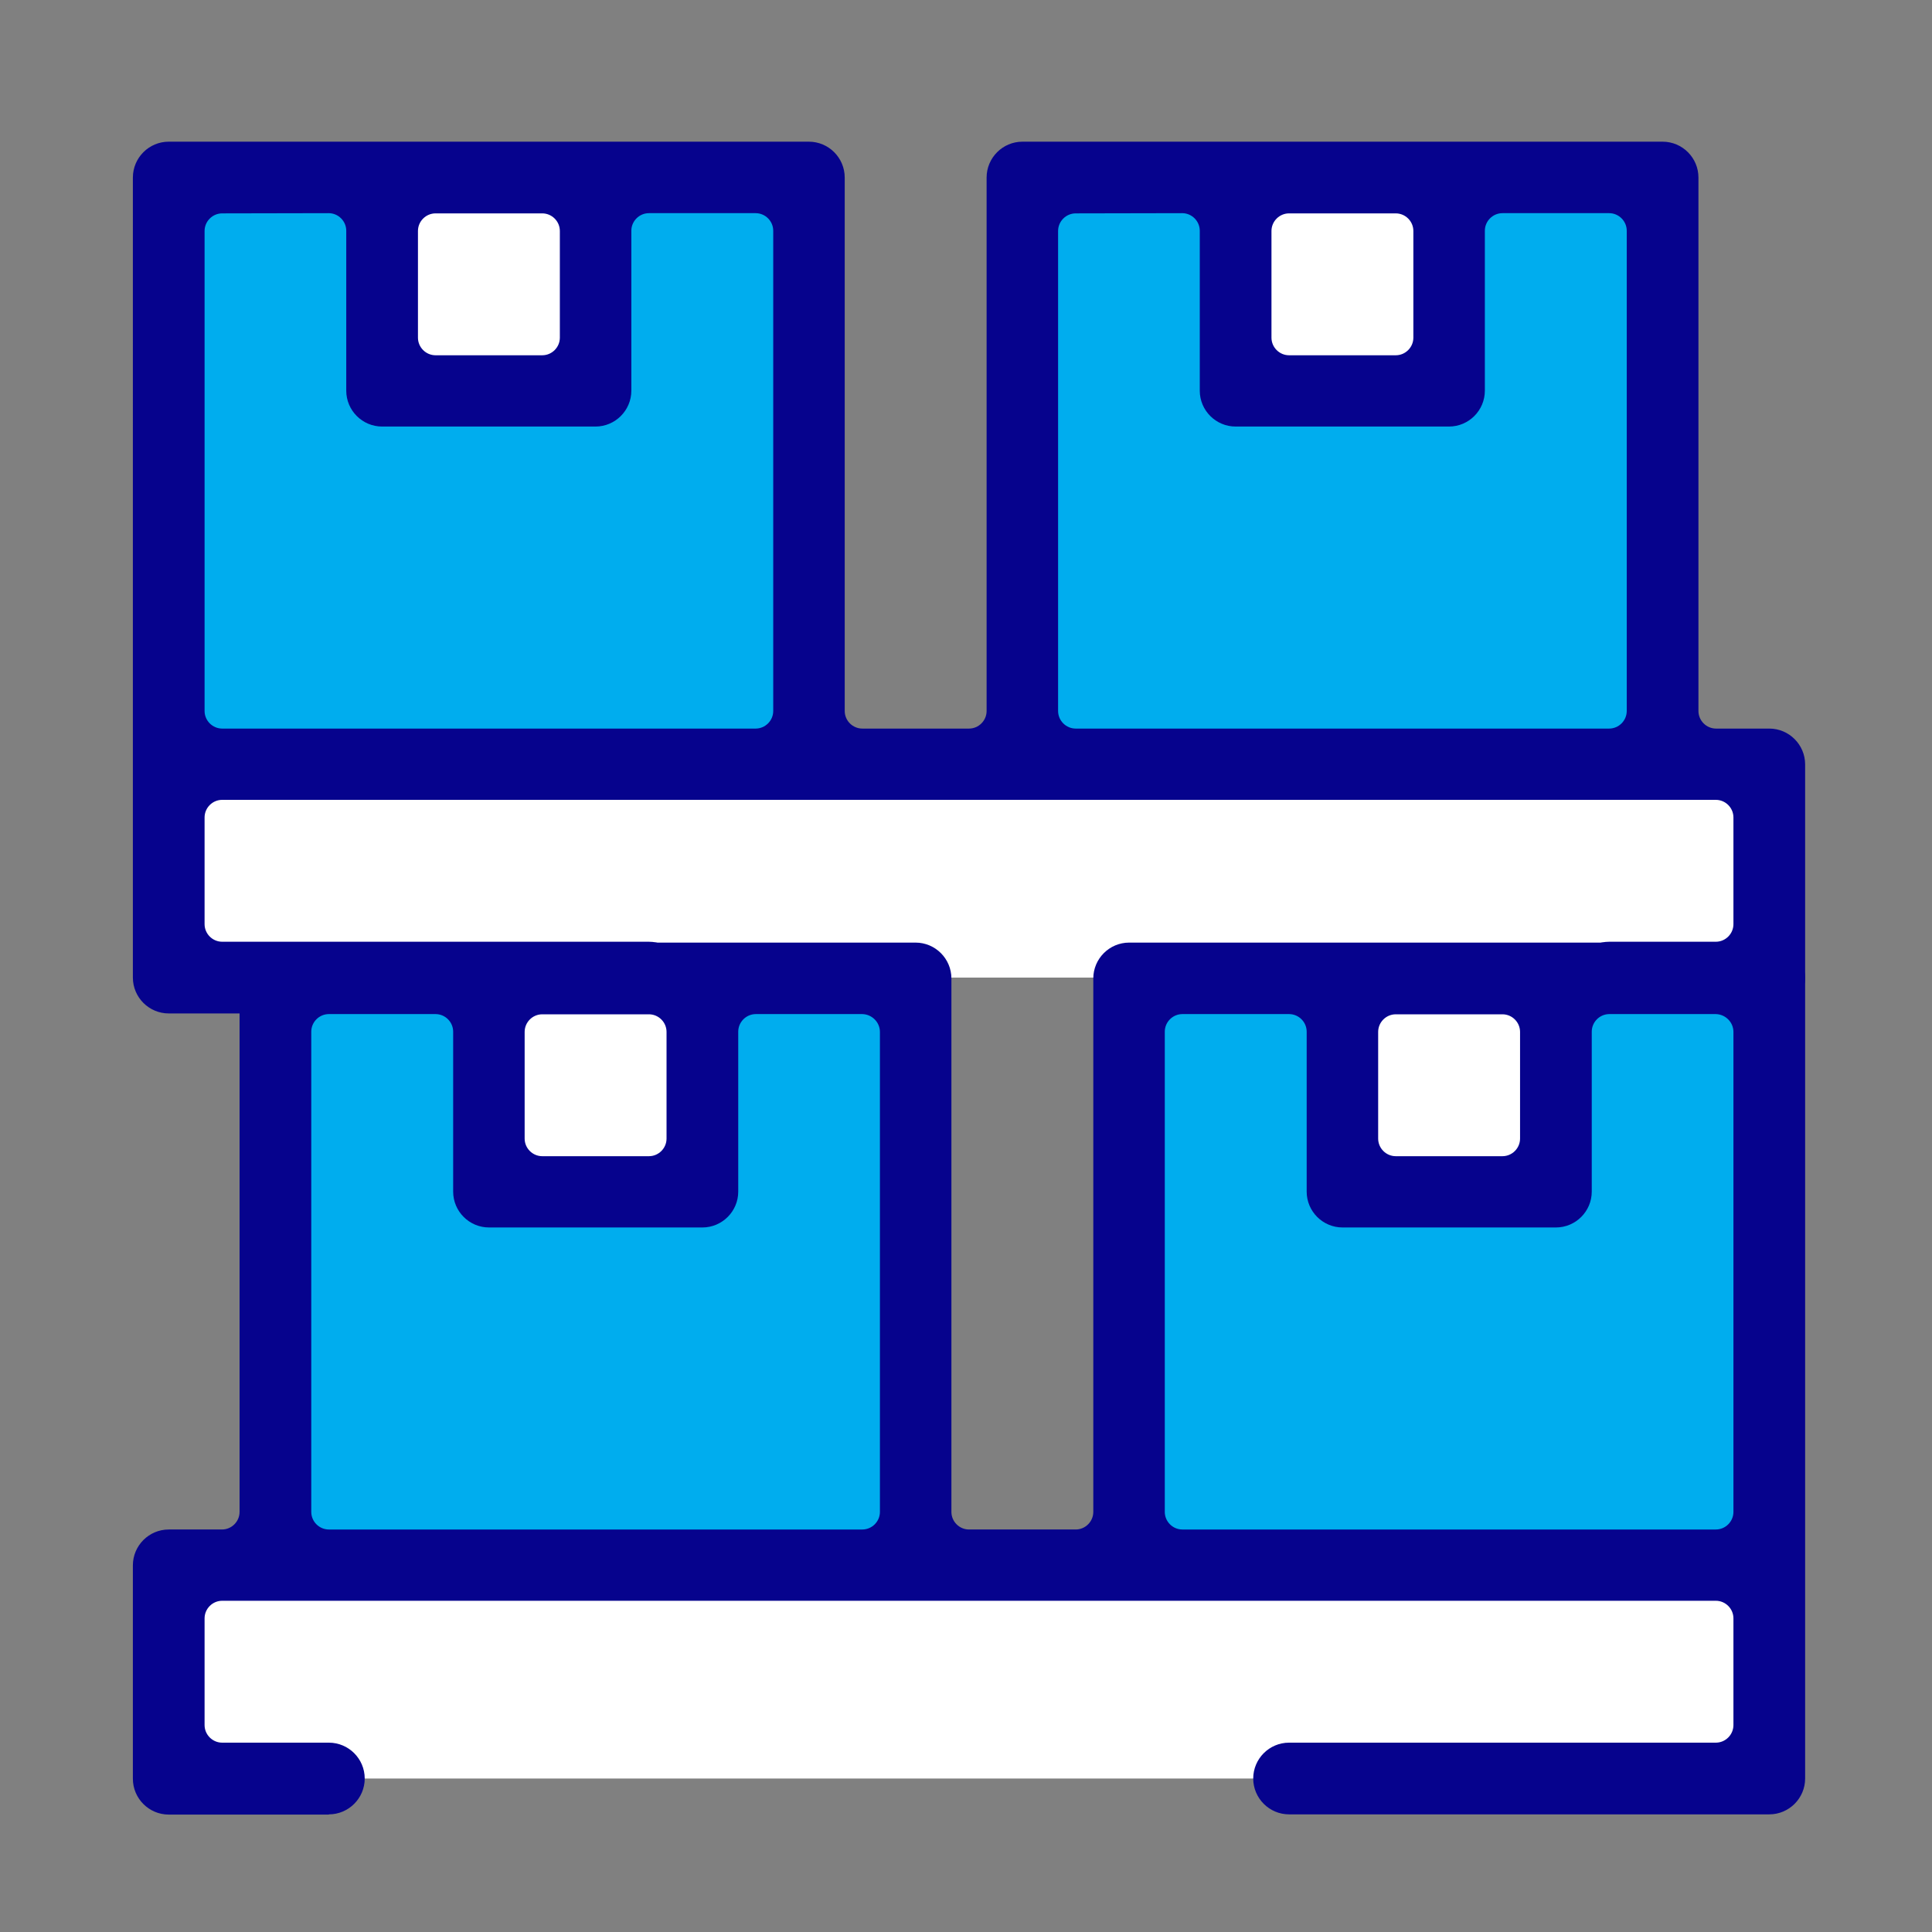
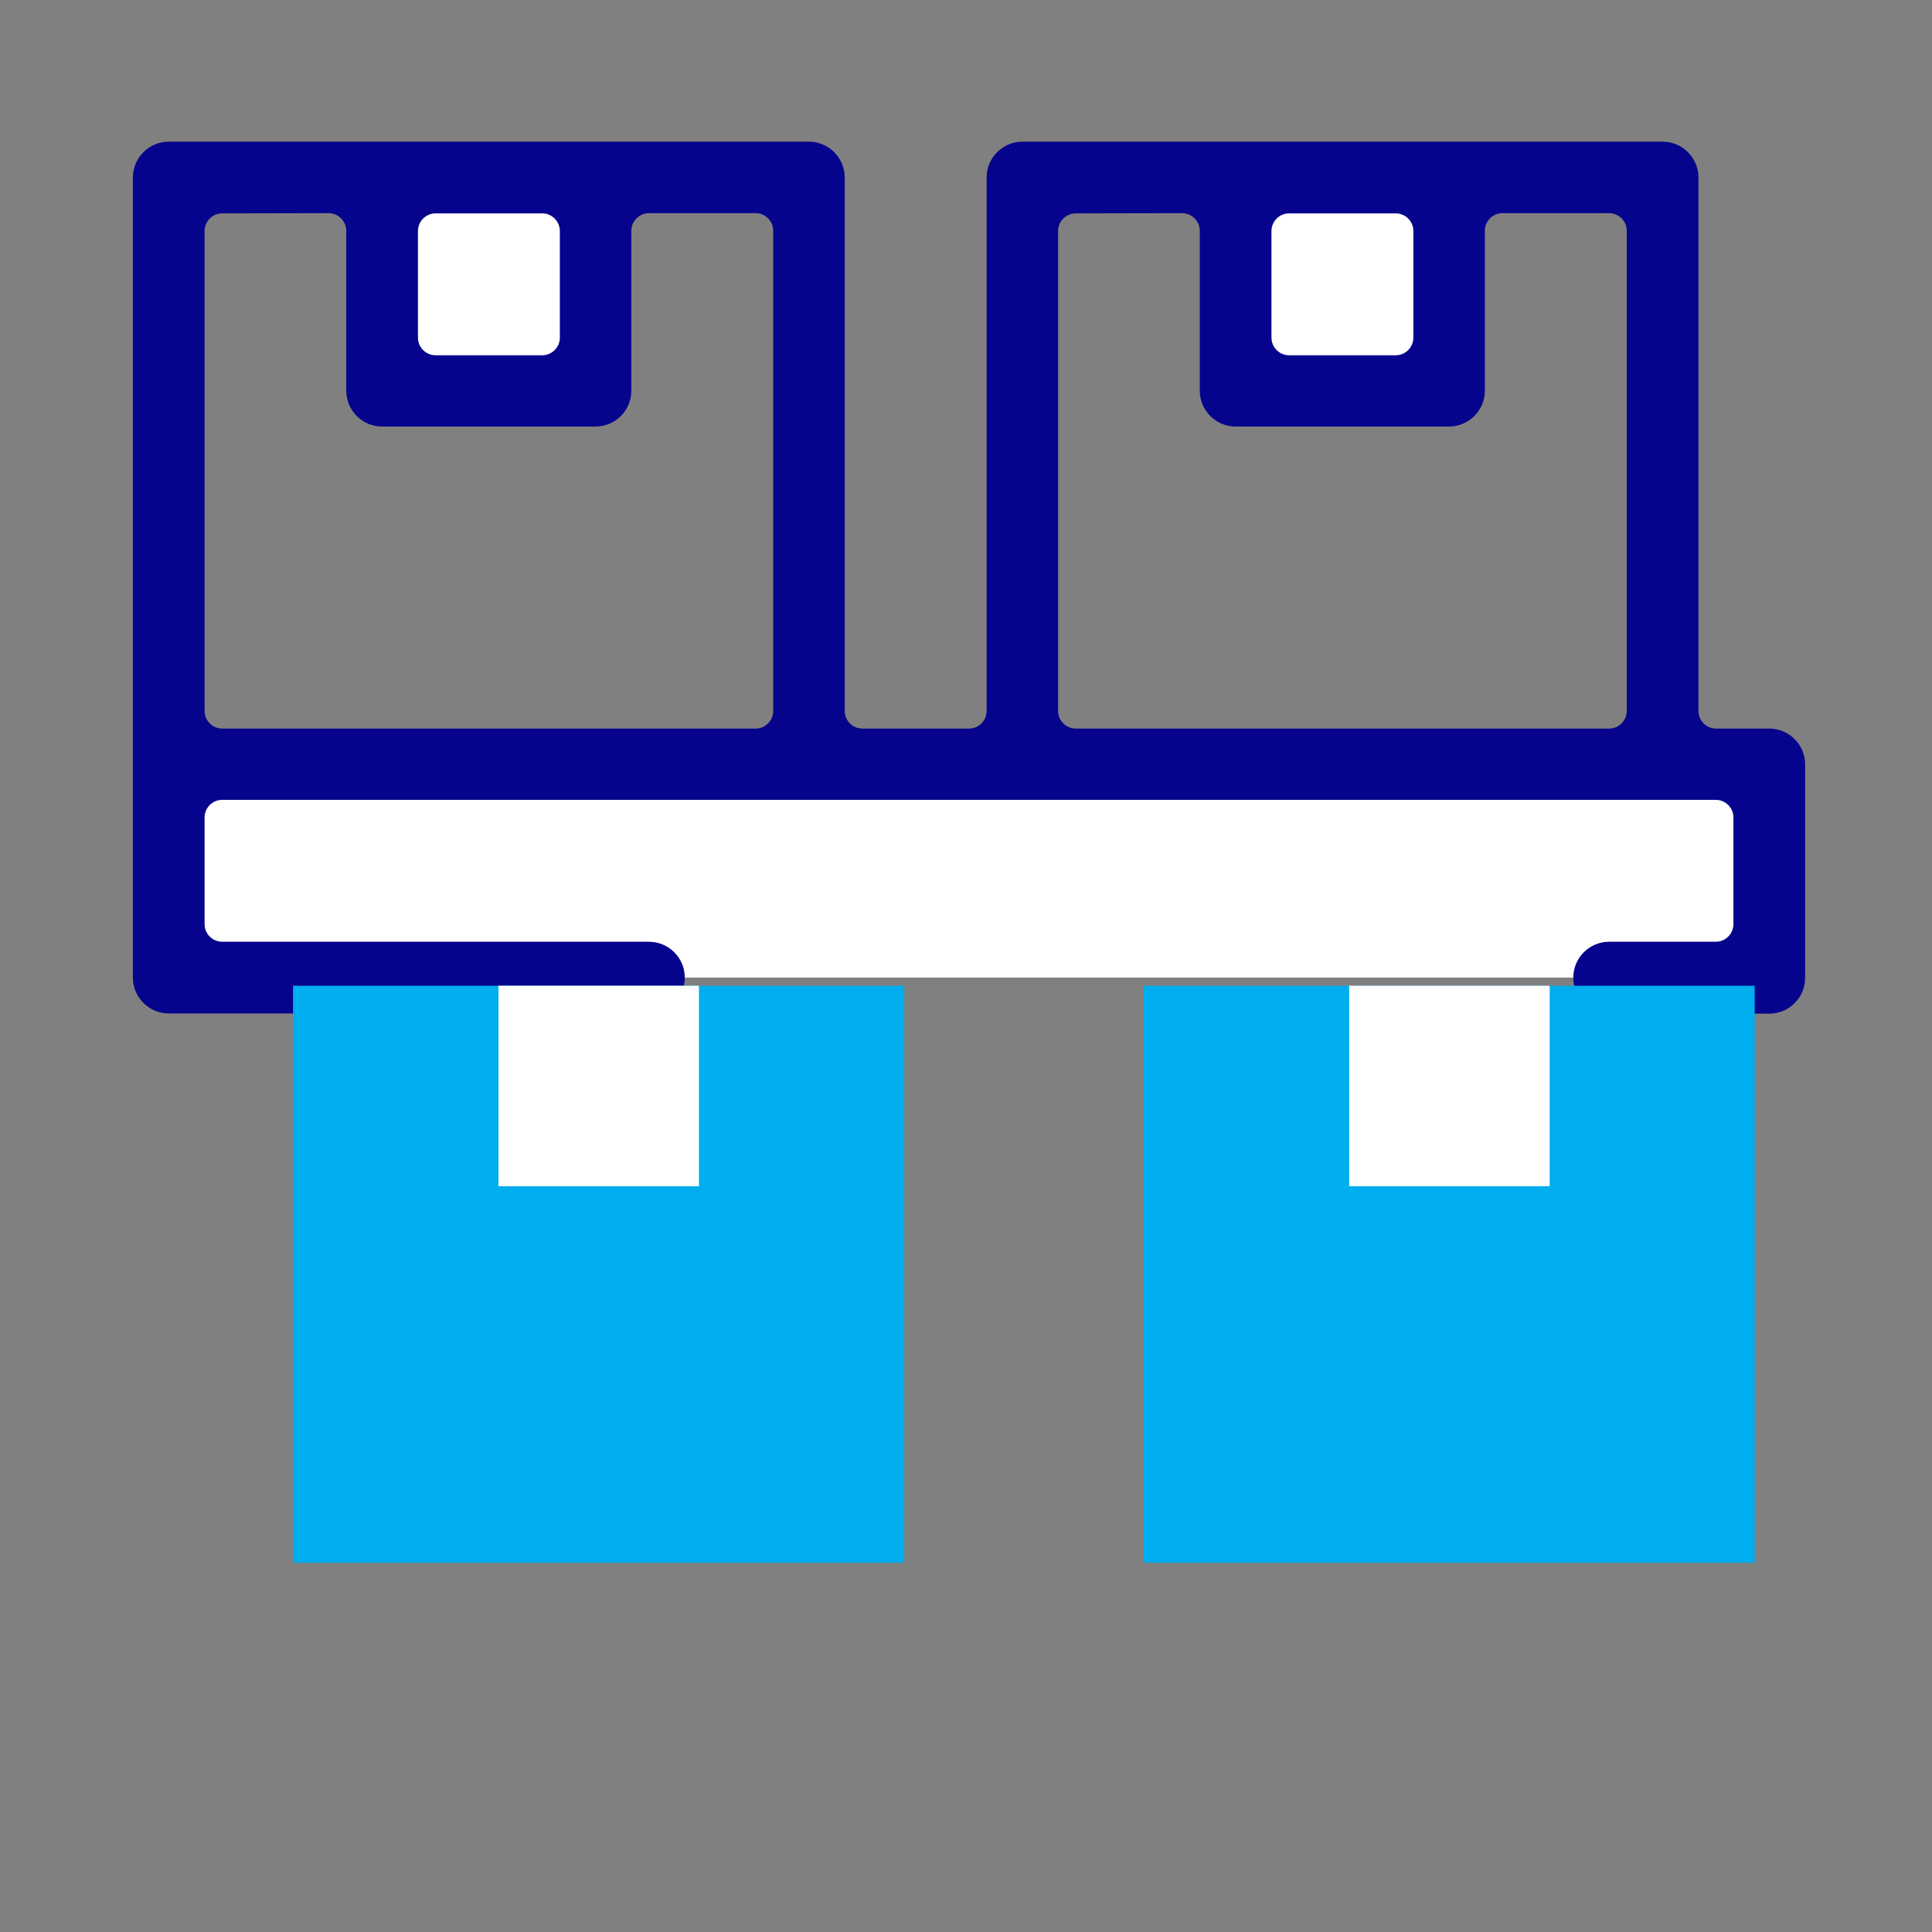
<svg xmlns="http://www.w3.org/2000/svg" version="1.1" id="Vrstva_1" x="0" y="0" viewBox="0 0 90 90" style="enable-background:new 0 0 90 90" xml:space="preserve">
  <rect x="0" y="0" width="90" height="90" fill="#808080" stroke="none" />
  <style>.st0{fill:#fff}.st1{fill:#00adee}.st2{fill:#06038d}</style>
  <path class="st0" d="M8.16 36.05h73.59v9.49H8.16z" />
-   <path class="st1" d="M48.16 8.61h28.47v26.88H48.16zm-39.62 0h28.47v26.88H8.54z" />
  <path class="st0" d="M18.09 8.61h9.34v9.34h-9.34zm39.63 0h9.34v9.34h-9.34z" />
  <path class="st2" d="M74.96 47.21c-.92 0-1.67-.75-1.67-1.67s.75-1.67 1.67-1.67h4.97c.45 0 .82-.37.82-.82v-4.97c0-.45-.37-.82-.82-.82H10.35c-.45 0-.82.37-.82.82v4.97c0 .45.37.82.82.82h19.88c.92 0 1.67.75 1.67 1.67s-.75 1.67-1.67 1.67H7.86c-.92 0-1.67-.75-1.67-1.67V8.27c0-.92.75-1.67 1.67-1.67h29.82c.92 0 1.67.75 1.67 1.67v24.85c0 .45.37.82.82.82h4.97c.45 0 .82-.37.82-.82V8.27c0-.92.75-1.67 1.67-1.67h29.82c.92 0 1.67.75 1.67 1.67v24.85c0 .45.37.82.82.82h2.48c.92 0 1.67.75 1.67 1.67v9.94c0 .92-.75 1.67-1.67 1.67l-7.46-.01zM50.11 9.94c-.45 0-.82.37-.82.82v22.36c0 .45.37.82.82.82h24.85c.45 0 .82-.37.82-.82V10.75c0-.45-.37-.82-.82-.82h-4.97c-.45 0-.82.37-.82.82v7.45c0 .92-.75 1.67-1.67 1.67h-9.94c-.92 0-1.67-.75-1.67-1.67v-7.45c0-.45-.37-.82-.82-.82l-4.96.01zm-39.76 0c-.45 0-.82.37-.82.82v22.36c0 .45.37.82.82.82H35.2c.45 0 .82-.37.82-.82V10.75c0-.45-.37-.82-.82-.82h-4.97c-.45 0-.82.37-.82.82v7.45c0 .92-.75 1.67-1.67 1.67H17.8c-.92 0-1.67-.75-1.67-1.67v-7.45c0-.45-.37-.82-.82-.82l-4.96.01zm49.7 0c-.45 0-.82.37-.82.82v4.97c0 .45.37.82.82.82h4.97c.45 0 .82-.37.82-.82v-4.97c0-.45-.37-.82-.82-.82h-4.97zm-39.76 0c-.45 0-.82.37-.82.82v4.97c0 .45.37.82.82.82h4.97c.45 0 .82-.37.82-.82v-4.97c0-.45-.37-.82-.82-.82h-4.97z" />
-   <path class="st0" d="M8.53 73.36h73.59v9.49H8.53z" />
  <path class="st1" d="M13.65 45.92h28.47V72.8H13.65zm39.62 0h28.47V72.8H53.27z" />
  <path class="st0" d="M62.85 45.92h9.34v9.34h-9.34zm-39.63 0h9.34v9.34h-9.34z" />
-   <path class="st2" d="M15.32 84.53H7.86c-.92 0-1.67-.75-1.67-1.67v-9.94c0-.92.75-1.67 1.67-1.67h2.48c.45 0 .82-.37.82-.82V45.58c0-.92.75-1.67 1.67-1.67h29.82c.92 0 1.67.75 1.67 1.67v24.85c0 .45.37.82.82.82h4.97c.45 0 .82-.37.82-.82V45.58c0-.92.75-1.67 1.67-1.67h29.82c.92 0 1.67.75 1.67 1.67v37.27c0 .92-.75 1.67-1.67 1.67H60.05c-.92 0-1.67-.75-1.67-1.67s.75-1.67 1.67-1.67h19.88c.45 0 .82-.37.82-.82v-4.97c0-.45-.37-.82-.82-.82H10.35c-.45 0-.82.37-.82.82v4.97c0 .45.37.82.82.82h4.97c.92 0 1.67.75 1.67 1.67s-.75 1.67-1.67 1.67v.01zm24.85-37.29h-4.96c-.45 0-.82.37-.82.82v7.45c0 .92-.75 1.67-1.67 1.67h-9.94c-.92 0-1.67-.75-1.67-1.67v-7.45c0-.45-.37-.82-.82-.82h-4.97c-.45 0-.82.37-.82.82v22.37c0 .45.37.82.82.82h24.85c.45 0 .82-.37.82-.82V48.07c0-.45-.37-.82-.82-.83zm39.76 0h-4.96c-.45 0-.82.37-.82.82v7.45c0 .92-.75 1.67-1.67 1.67h-9.94c-.92 0-1.67-.75-1.67-1.67v-7.45c0-.45-.37-.82-.82-.82h-4.97c-.45 0-.82.37-.82.82v22.37c0 .45.37.82.82.82h24.85c.45 0 .82-.37.82-.82V48.07c0-.45-.37-.82-.82-.83zm-54.67.01c-.45 0-.82.37-.82.82v4.97c0 .45.37.82.82.82h4.97c.45 0 .82-.37.82-.82v-4.97c0-.45-.37-.82-.82-.82h-4.97zm39.76 0c-.45 0-.82.37-.82.82v4.97c0 .45.37.82.82.82h4.97c.45 0 .82-.37.82-.82v-4.97c0-.45-.37-.82-.82-.82h-4.97z" />
</svg>